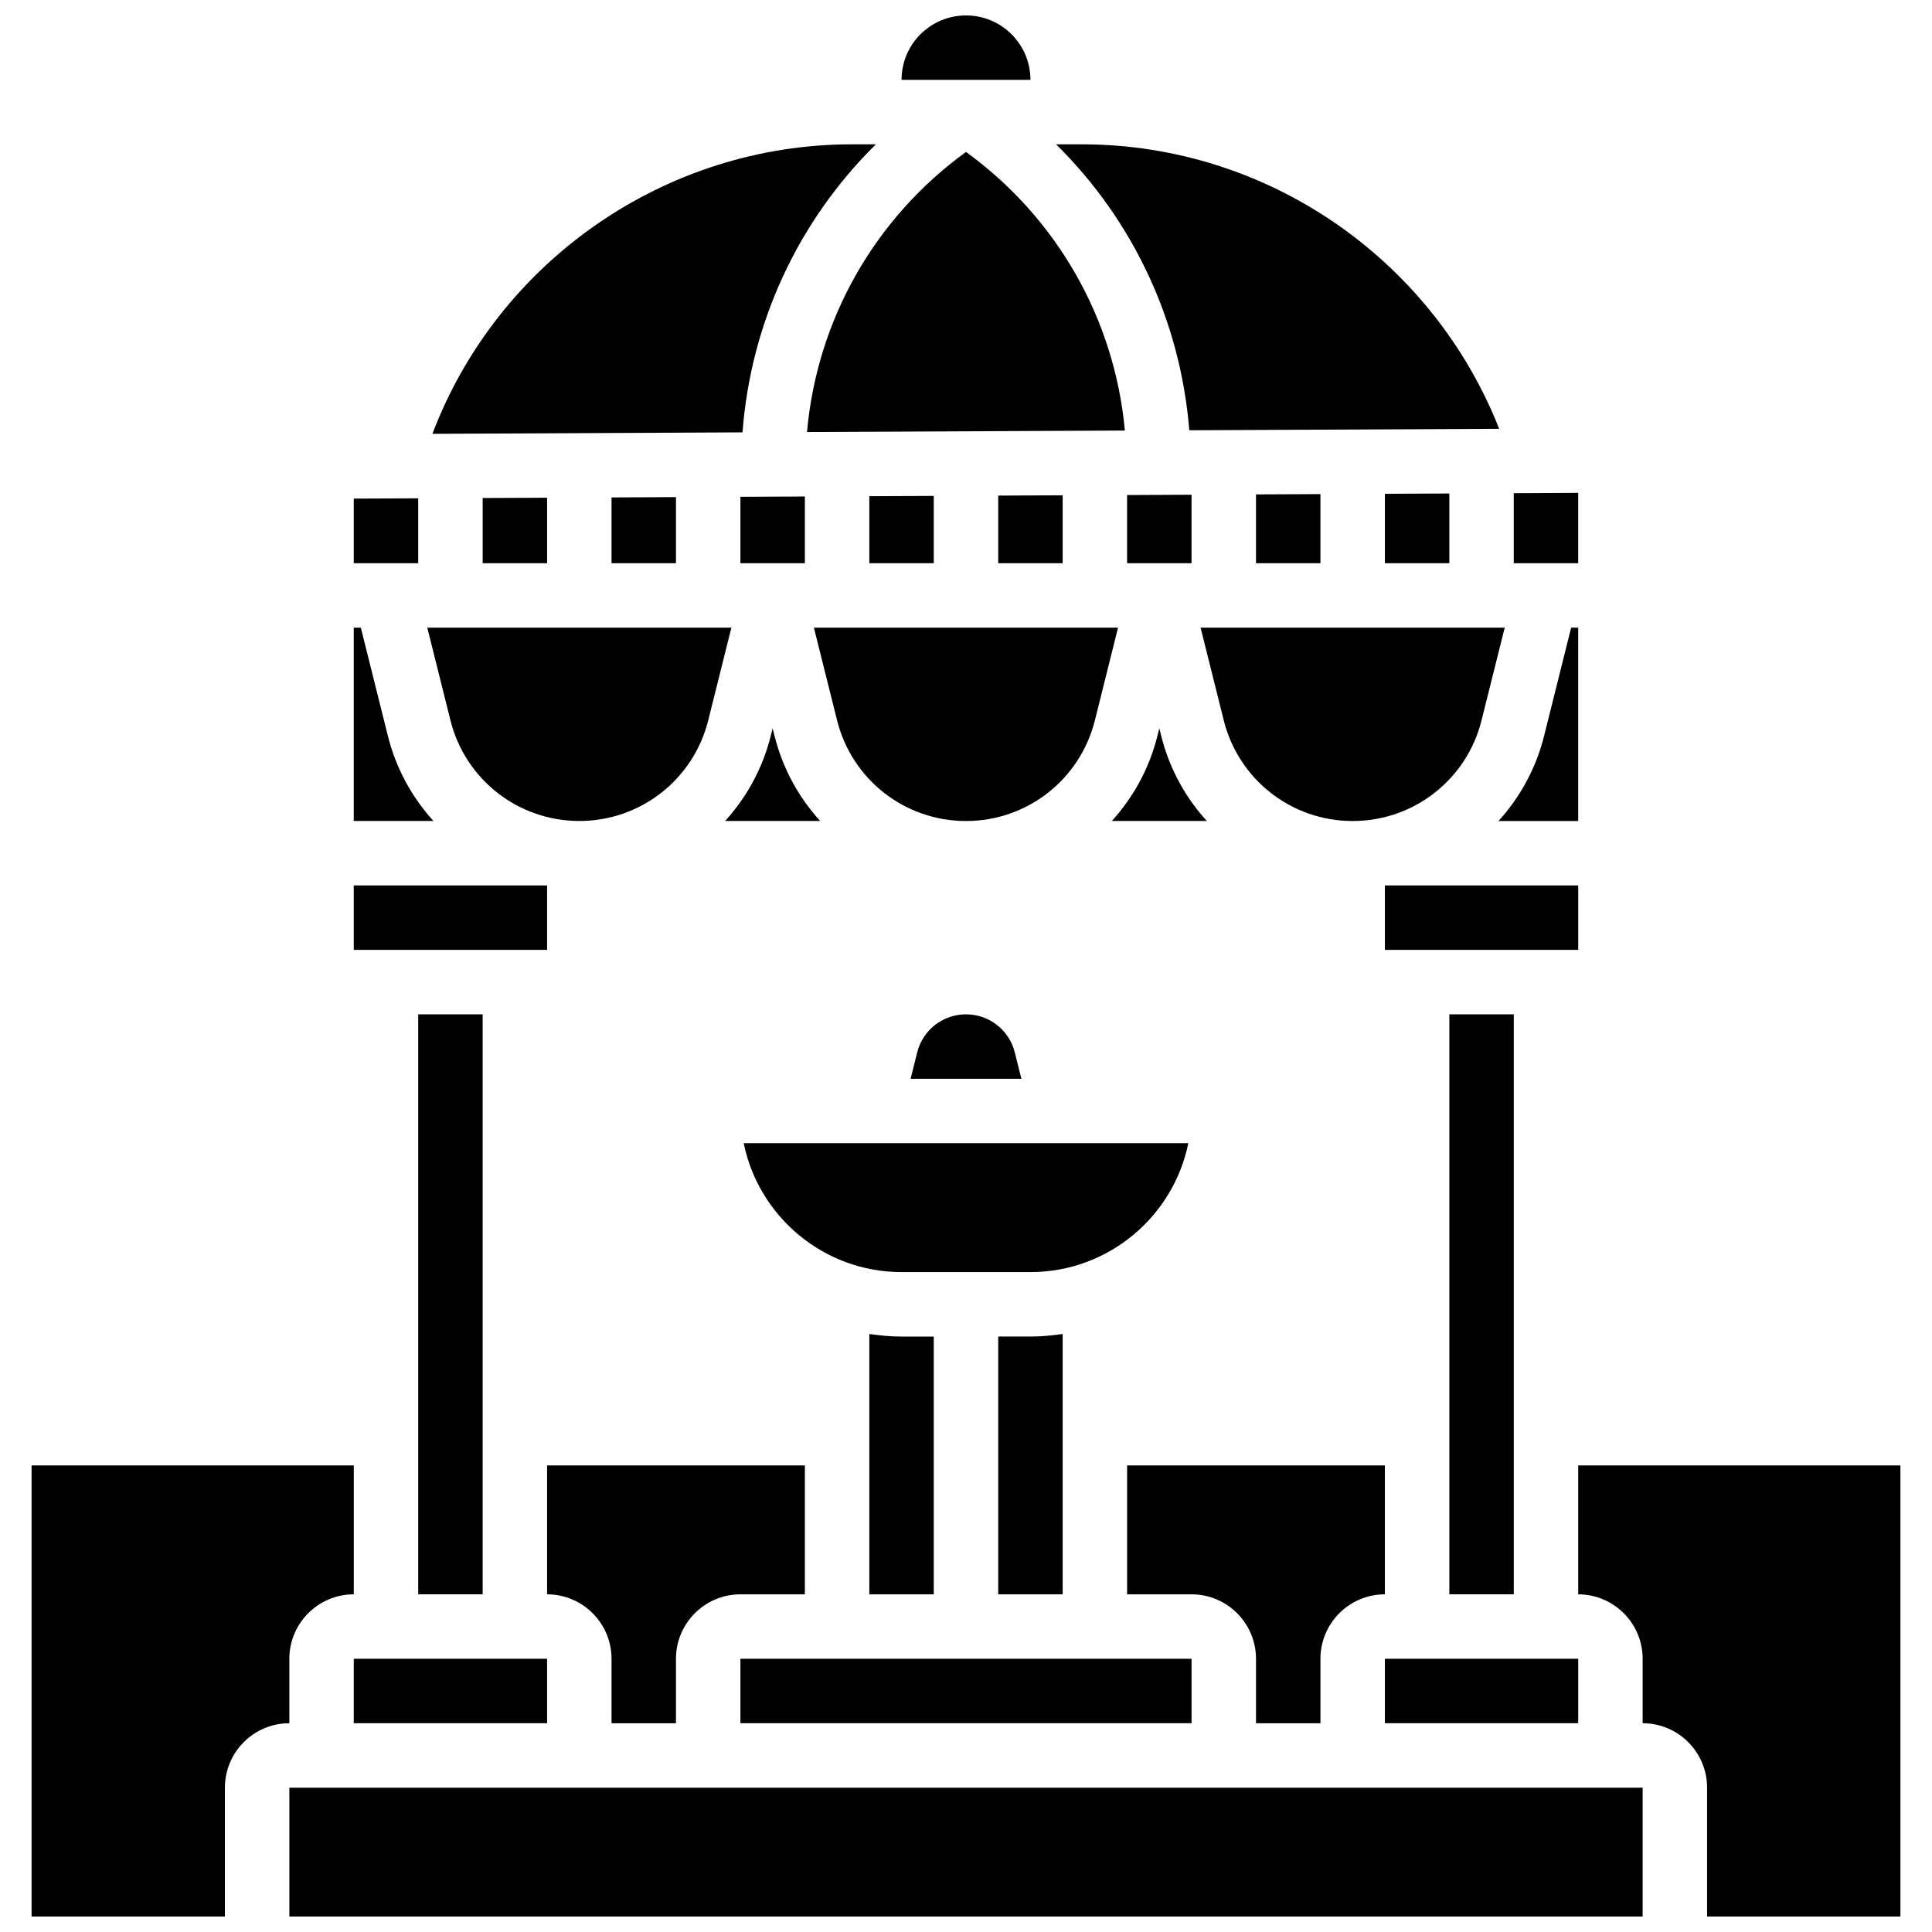
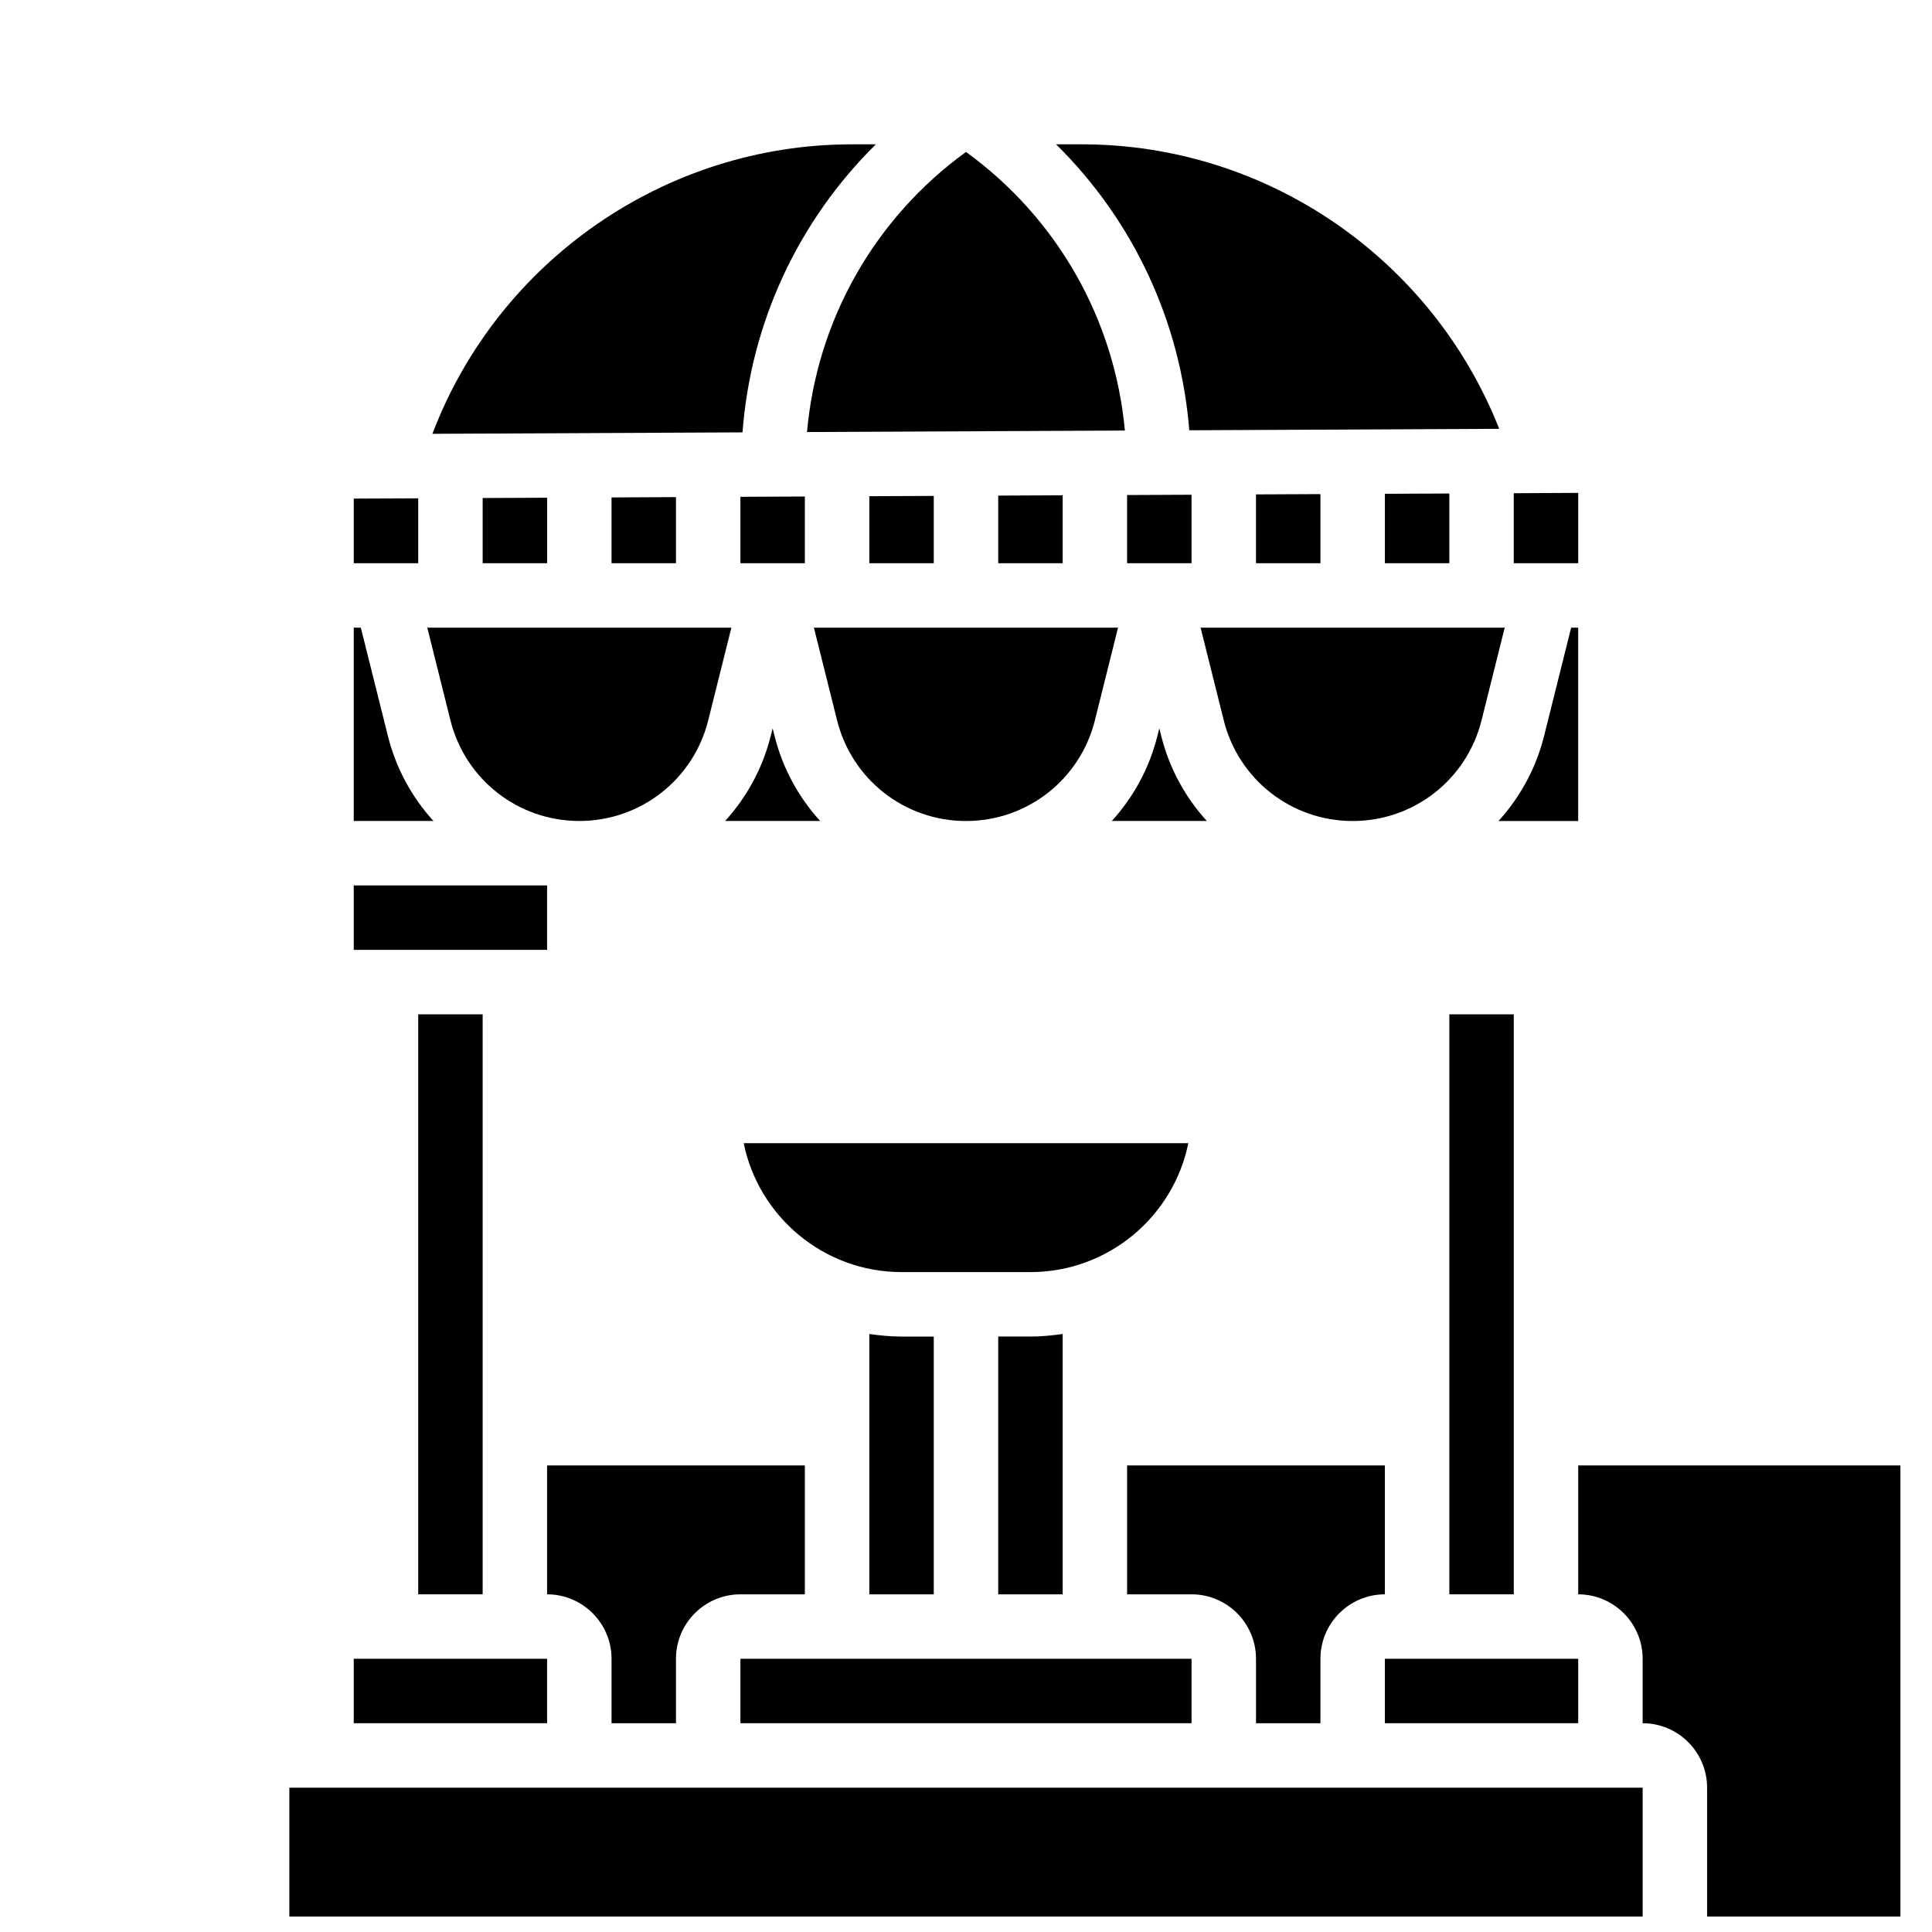
<svg xmlns="http://www.w3.org/2000/svg" width="800px" height="800px" version="1.1" viewBox="144 144 512 512">
  <defs>
    <clipPath id="d">
-       <path d="m382 148.09h36v17.906h-36z" />
-     </clipPath>
+       </clipPath>
    <clipPath id="c">
      <path d="m220 617h360v34.902h-360z" />
    </clipPath>
    <clipPath id="b">
      <path d="m562 532h86v119.9h-86z" />
    </clipPath>
    <clipPath id="a">
-       <path d="m152 532h86v119.9h-86z" />
-     </clipPath>
+       </clipPath>
  </defs>
  <g clip-path="url(#d)">
    <path d="m400 148.09c-9.438 0-17.078 7.641-17.078 17.078h34.156c0-9.438-7.644-17.078-17.078-17.078z" />
  </g>
  <path d="m408.54 498.2v68.312h17.078v-68.996c-2.801 0.402-5.637 0.684-8.539 0.684z" />
  <path d="m458.91 446.96h-117.82c3.961 19.461 21.219 34.156 41.832 34.156h34.156c20.625 0 37.875-14.695 41.836-34.156z" />
  <path d="m459.77 275.11-17.078 0.078v18.074h17.078z" />
  <path d="m463.82 361.57c-5.68-6.234-9.922-13.895-12.082-22.527l-0.504-2.031-0.512 2.031c-2.16 8.633-6.406 16.285-12.082 22.527z" />
  <path d="m374.38 497.52v68.996h17.078v-68.312h-8.539c-2.906 0-5.738-0.281-8.539-0.684z" />
  <path d="m511.01 583.59h51.234v17.078h-51.234z" />
  <path d="m340.22 583.59h119.55v17.078h-119.55z" />
-   <path d="m400 412.81c-6.133 0-11.449 4.148-12.938 10.102l-1.742 6.977h29.359l-1.742-6.977c-1.488-5.953-6.809-10.102-12.938-10.102z" />
  <path d="m357.3 275.58-17.082 0.078v17.598h17.082z" />
  <path d="m361.35 361.57c-5.68-6.234-9.922-13.895-12.082-22.527l-0.508-2.031-0.512 2.031c-2.16 8.633-6.406 16.285-12.082 22.527z" />
  <path d="m408.54 275.34v17.914h17.078v-18z" />
  <path d="m493.93 600.67v-17.078c0-9.418 7.66-17.078 17.078-17.078v-34.156h-68.312v34.156h17.078c9.418 0 17.078 7.66 17.078 17.078v17.078z" />
  <path d="m562.24 274.62-17.078 0.086v18.555h17.078z" />
  <path d="m323.14 600.67v-17.078c0-9.418 7.66-17.078 17.078-17.078h17.078v-34.156h-68.312v34.156c9.418 0 17.078 7.66 17.078 17.078v17.078z" />
  <path d="m374.38 275.5v17.762h17.078v-17.836z" />
  <path d="m365.84 334.91c3.926 15.703 17.965 26.668 34.156 26.668s30.23-10.965 34.156-26.668l6.137-24.57h-80.594z" />
  <path d="m528.09 412.81h17.078v153.7h-17.078z" />
  <path d="m254.83 412.81h17.078v153.7h-17.078z" />
  <path d="m254.83 276.06-17.078 0.074v17.121h17.078z" />
  <path d="m288.99 293.26v-17.359l-17.078 0.078v17.281z" />
  <path d="m237.75 378.65h51.234v17.078h-51.234z" />
  <path d="m297.53 361.57c16.191 0 30.23-10.965 34.156-26.668l6.141-24.57h-80.594l6.141 24.57c3.93 15.703 17.969 26.668 34.156 26.668z" />
  <path d="m246.8 339.05-7.18-28.711h-1.871v51.234h21.125c-5.676-6.231-9.914-13.891-12.074-22.523z" />
  <g clip-path="url(#c)">
    <path d="m220.68 617.75h358.64v34.156h-358.64z" />
  </g>
  <g clip-path="url(#b)">
    <path d="m562.24 532.36v34.156c9.418 0 17.078 7.66 17.078 17.078v17.078c9.418 0 17.078 7.66 17.078 17.078v34.156h51.234v-119.55z" />
  </g>
  <g clip-path="url(#a)">
    <path d="m220.68 583.59c0-9.418 7.66-17.078 17.078-17.078v-34.156h-85.391v119.55h51.234v-34.156c0-9.418 7.66-17.078 17.078-17.078z" />
  </g>
  <path d="m237.75 583.59h51.234v17.078h-51.234z" />
  <path d="m541.3 257.64c-17.719-44.941-61.449-75.391-110.58-75.391h-6.848c20.418 20.137 32.988 46.879 35.301 75.777z" />
  <path d="m468.31 334.91c3.926 15.703 17.965 26.668 34.156 26.668s30.23-10.965 34.156-26.668l6.141-24.57h-80.594z" />
  <path d="m476.85 275.02v18.238h17.078v-18.316z" />
  <path d="m562.24 310.34h-1.871l-7.172 28.707c-2.16 8.633-6.406 16.285-12.082 22.527l21.125 0.004z" />
  <path d="m511.01 274.86v18.402h17.078v-18.477z" />
  <path d="m323.14 293.26v-17.52l-17.078 0.086v17.434z" />
  <path d="m376.11 182.25h-6.387c-49.254 0-93.664 30.766-111.13 76.715l82.18-0.383c2.195-29.109 14.793-56.066 35.336-76.332z" />
  <path d="m400 184.27c-24.258 17.582-39.504 44.566-42.133 74.223l84.238-0.395c-2.723-29.508-17.957-56.32-42.105-73.828z" />
-   <path d="m511.01 378.65h51.234v17.078h-51.234z" />
</svg>